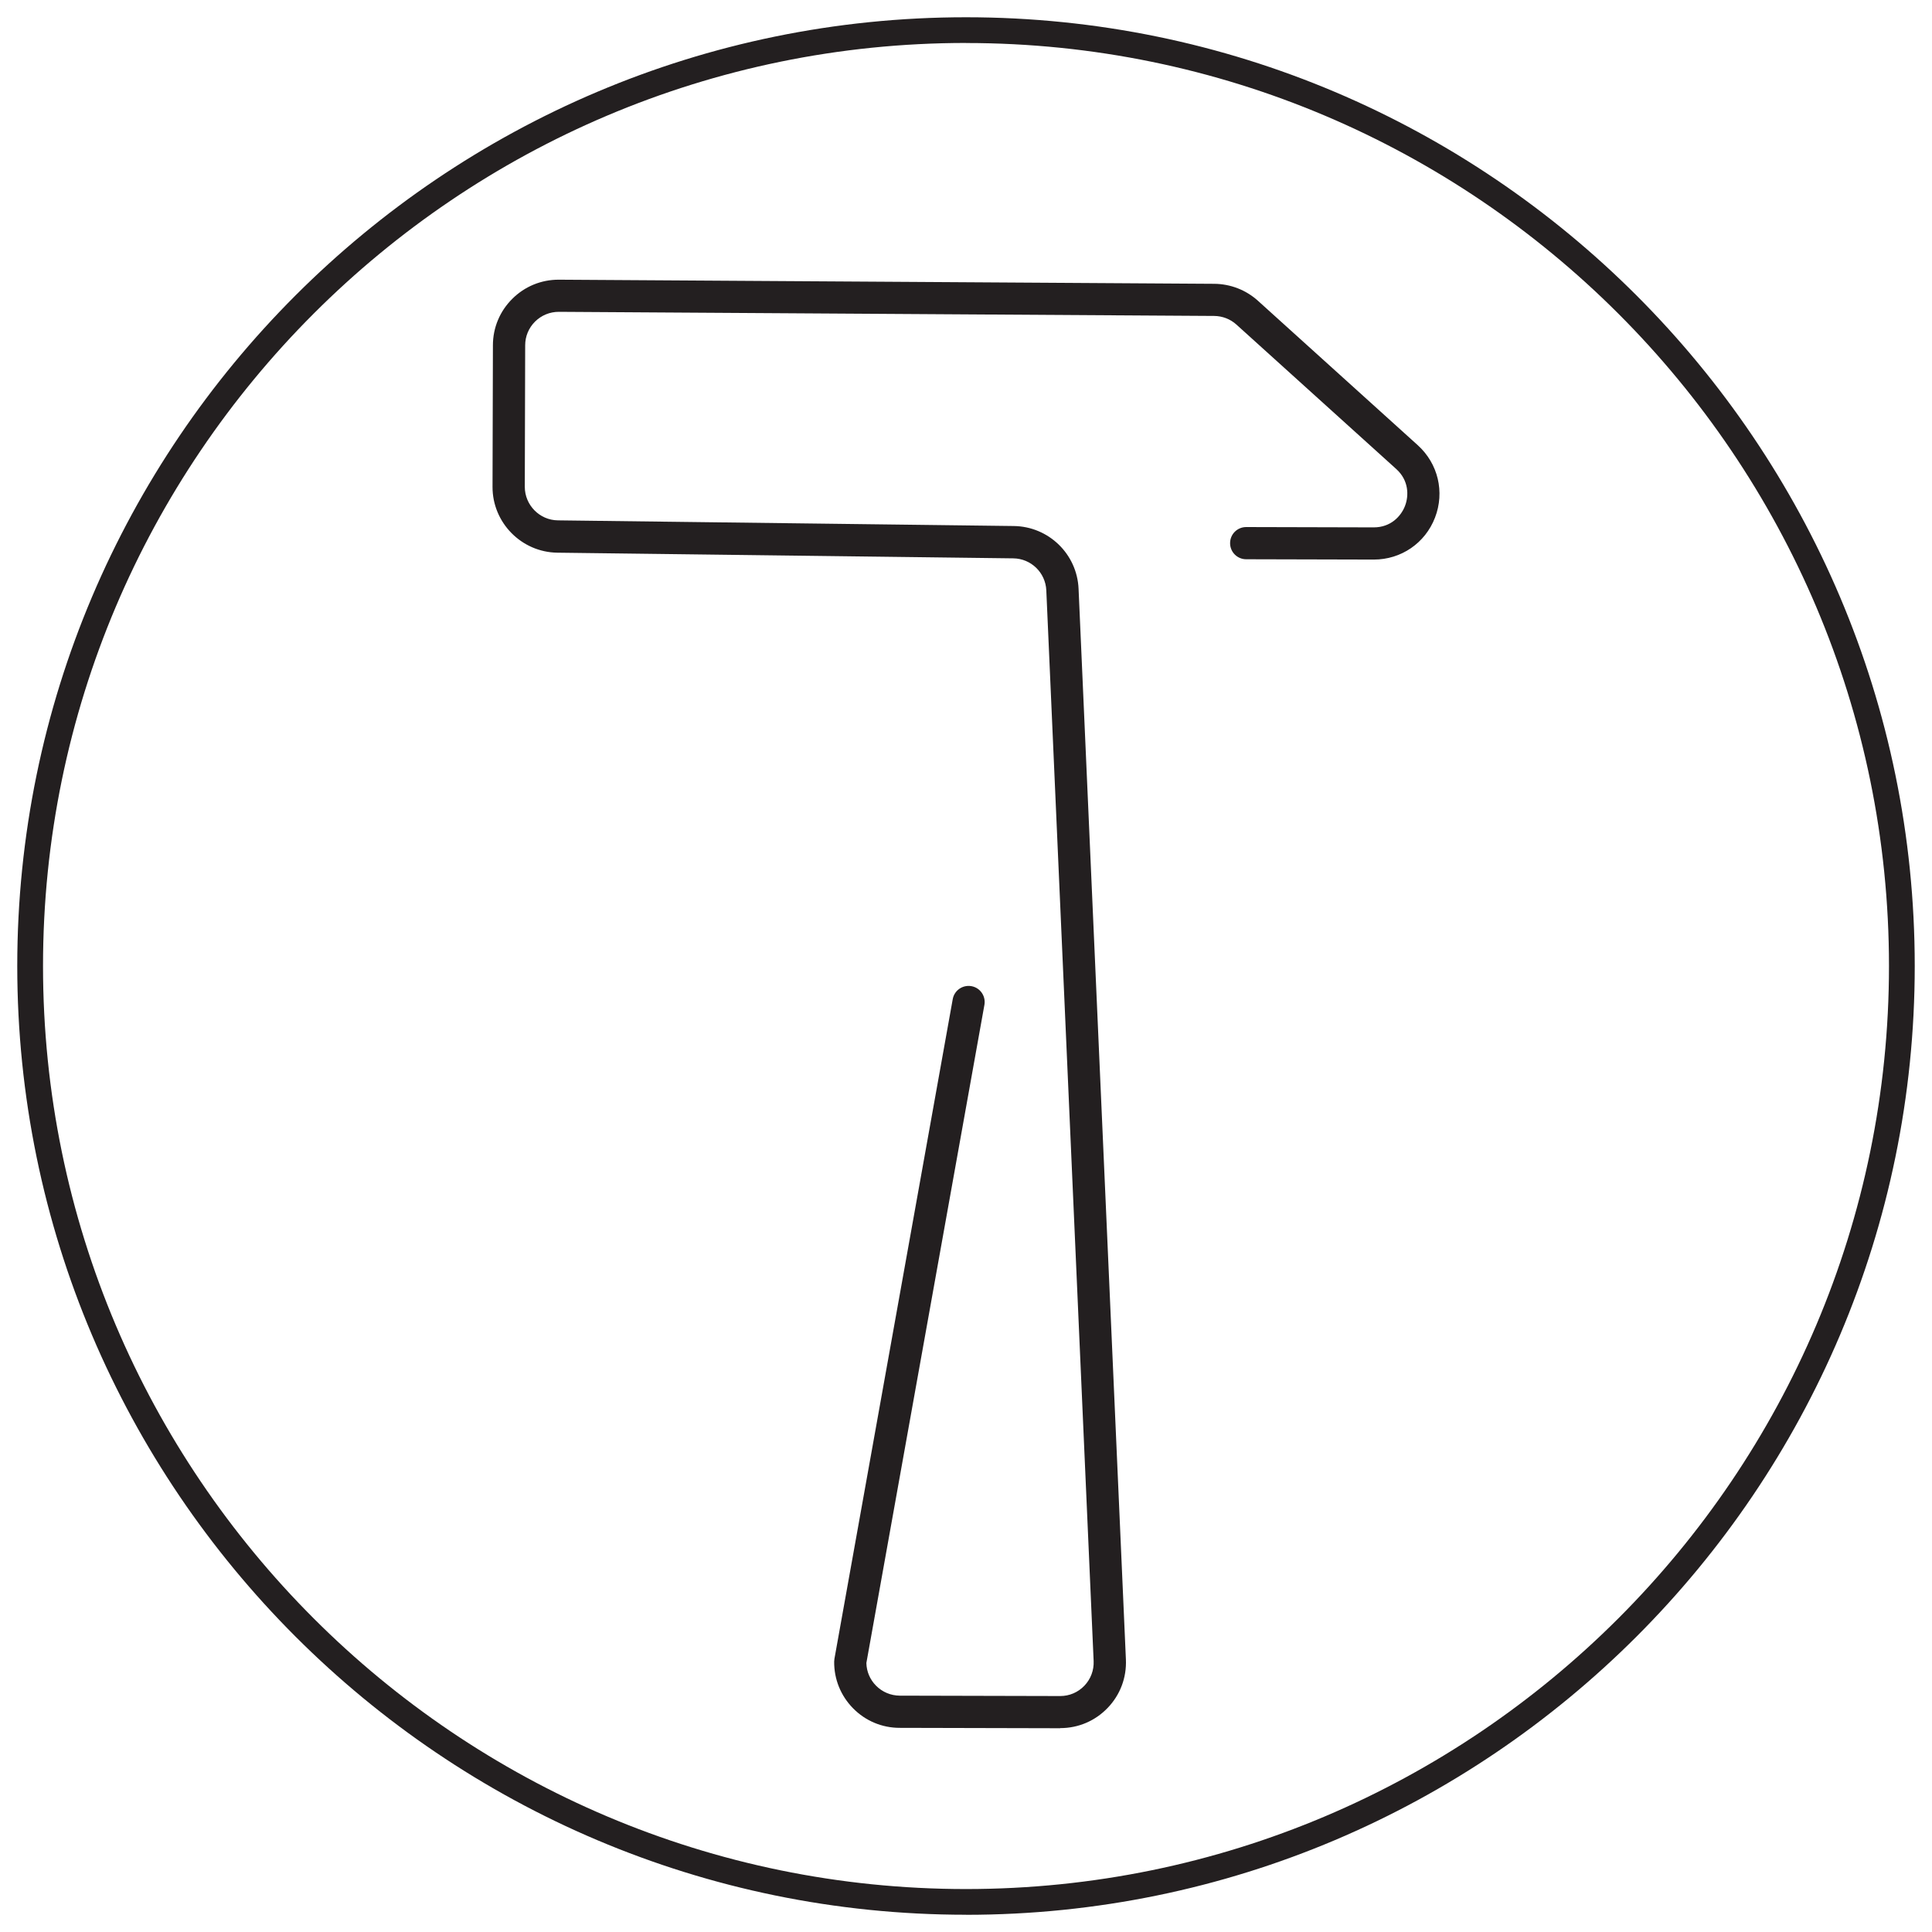
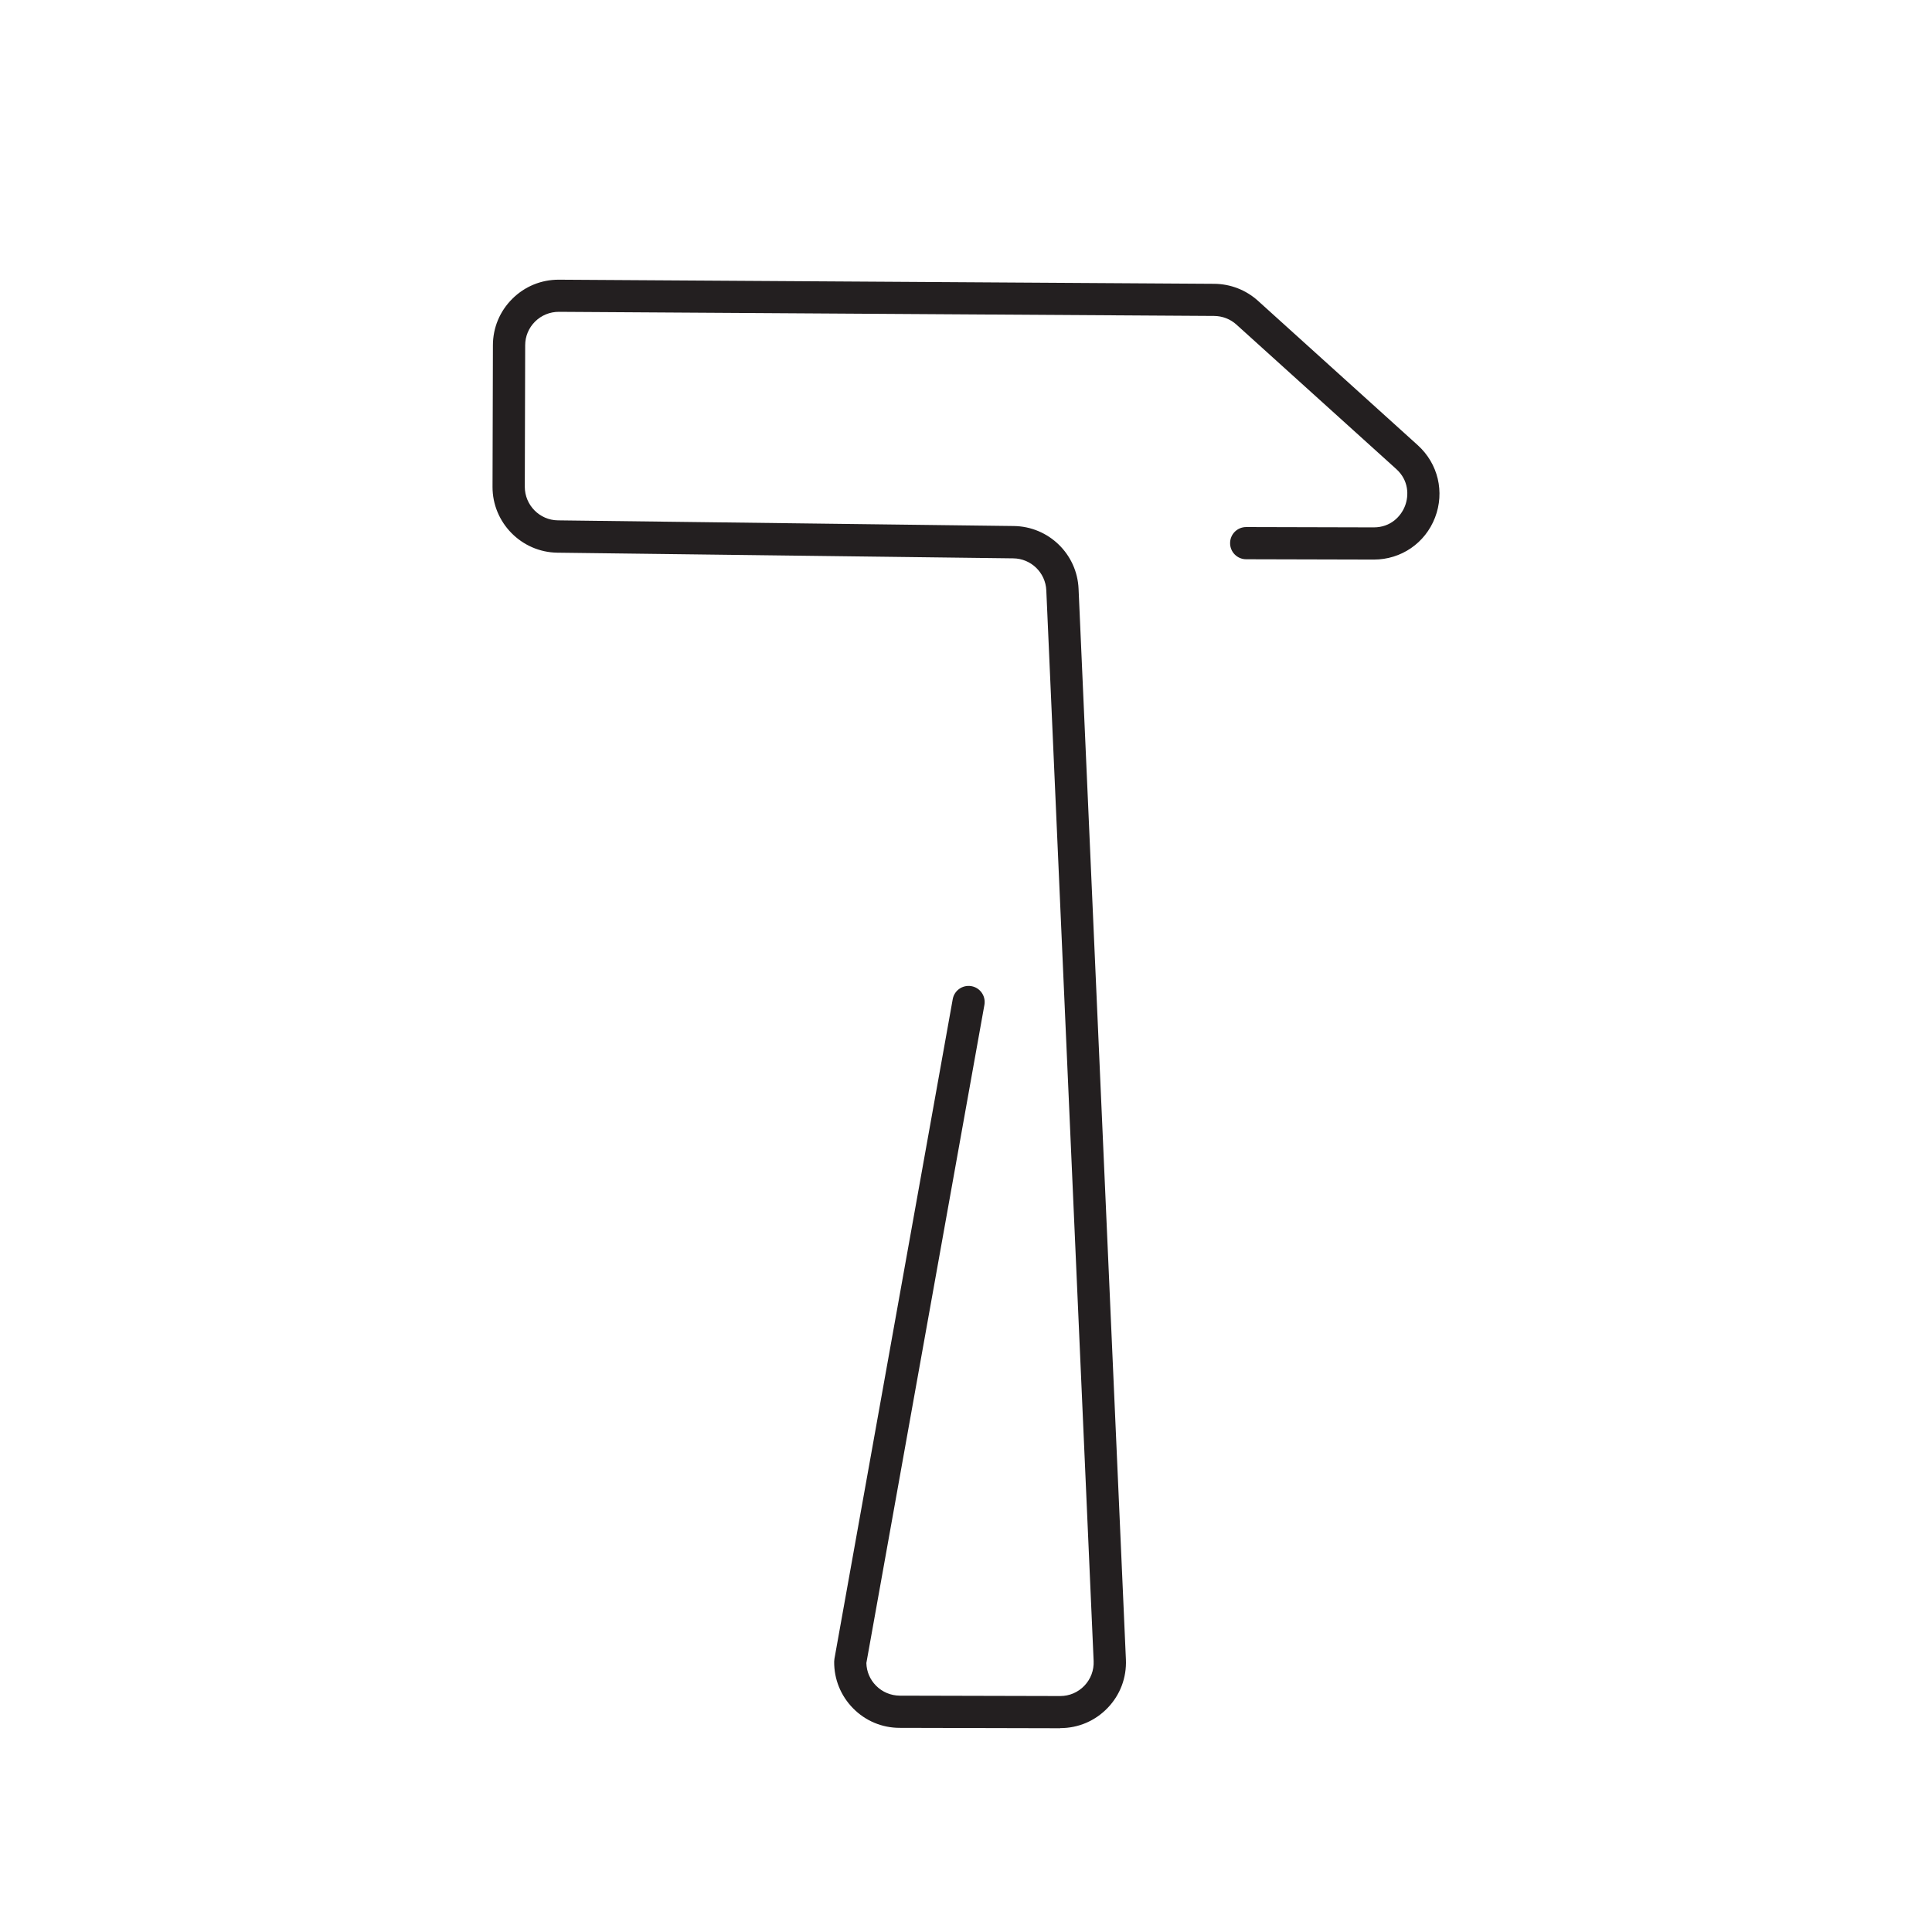
<svg xmlns="http://www.w3.org/2000/svg" id="Layer_1" data-name="Layer 1" viewBox="0 0 300 300">
  <defs>
    <style>      .cls-1 {        fill: #231f20;        stroke-width: 0px;      }    </style>
  </defs>
  <path class="cls-1" d="m164.63,268.36h-.03l-24.9-.06c-2.74,0-5.31-1.08-7.23-3.03-1.92-1.95-2.97-4.53-2.94-7.27l.04-.42,18.37-102.43c.24-1.36,1.54-2.26,2.9-2.02,1.36.24,2.26,1.54,2.02,2.9l-18.33,102.2c.03,1.33.56,2.57,1.5,3.52.98.99,2.29,1.54,3.69,1.55l24.9.06h.01c1.43,0,2.76-.57,3.75-1.6.99-1.04,1.5-2.4,1.44-3.83l-7.35-166.26c-.12-2.75-2.37-4.94-5.13-4.97l-70.79-.88c-5.57-.07-10.09-4.66-10.07-10.23l.06-21.98c0-2.73,1.08-5.3,3.02-7.22,1.92-1.91,4.47-2.96,7.18-2.96h.06l101.75.64c2.51.02,4.92.95,6.78,2.63l24.82,22.43c3.16,2.86,4.21,7.27,2.68,11.24-1.53,3.97-5.26,6.52-9.51,6.52h-.03l-19.79-.05c-1.38,0-2.5-1.13-2.49-2.51,0-1.38,1.12-2.49,2.5-2.49h0l19.79.05h.02c2.63,0,4.23-1.72,4.85-3.33.62-1.61.59-3.97-1.36-5.73l-24.82-22.43c-.95-.86-2.18-1.33-3.46-1.34l-101.75-.64c-1.39,0-2.7.53-3.69,1.51-.99.98-1.54,2.29-1.54,3.68l-.06,21.98c0,2.84,2.3,5.18,5.14,5.21l70.79.88c5.41.07,9.83,4.35,10.06,9.75l7.35,166.26c.12,2.81-.88,5.48-2.83,7.51-1.94,2.02-4.55,3.14-7.36,3.14Z" />
-   <path class="cls-1" d="m150,297.32C68.77,297.32,2.68,231.23,2.68,150S68.77,2.68,150,2.68s147.32,66.09,147.32,147.32-66.09,147.33-147.32,147.33Zm0-290.65C70.97,6.68,6.68,70.97,6.68,150s64.29,143.33,143.32,143.33,143.32-64.3,143.32-143.33S229.03,6.68,150,6.68Z" />
</svg>